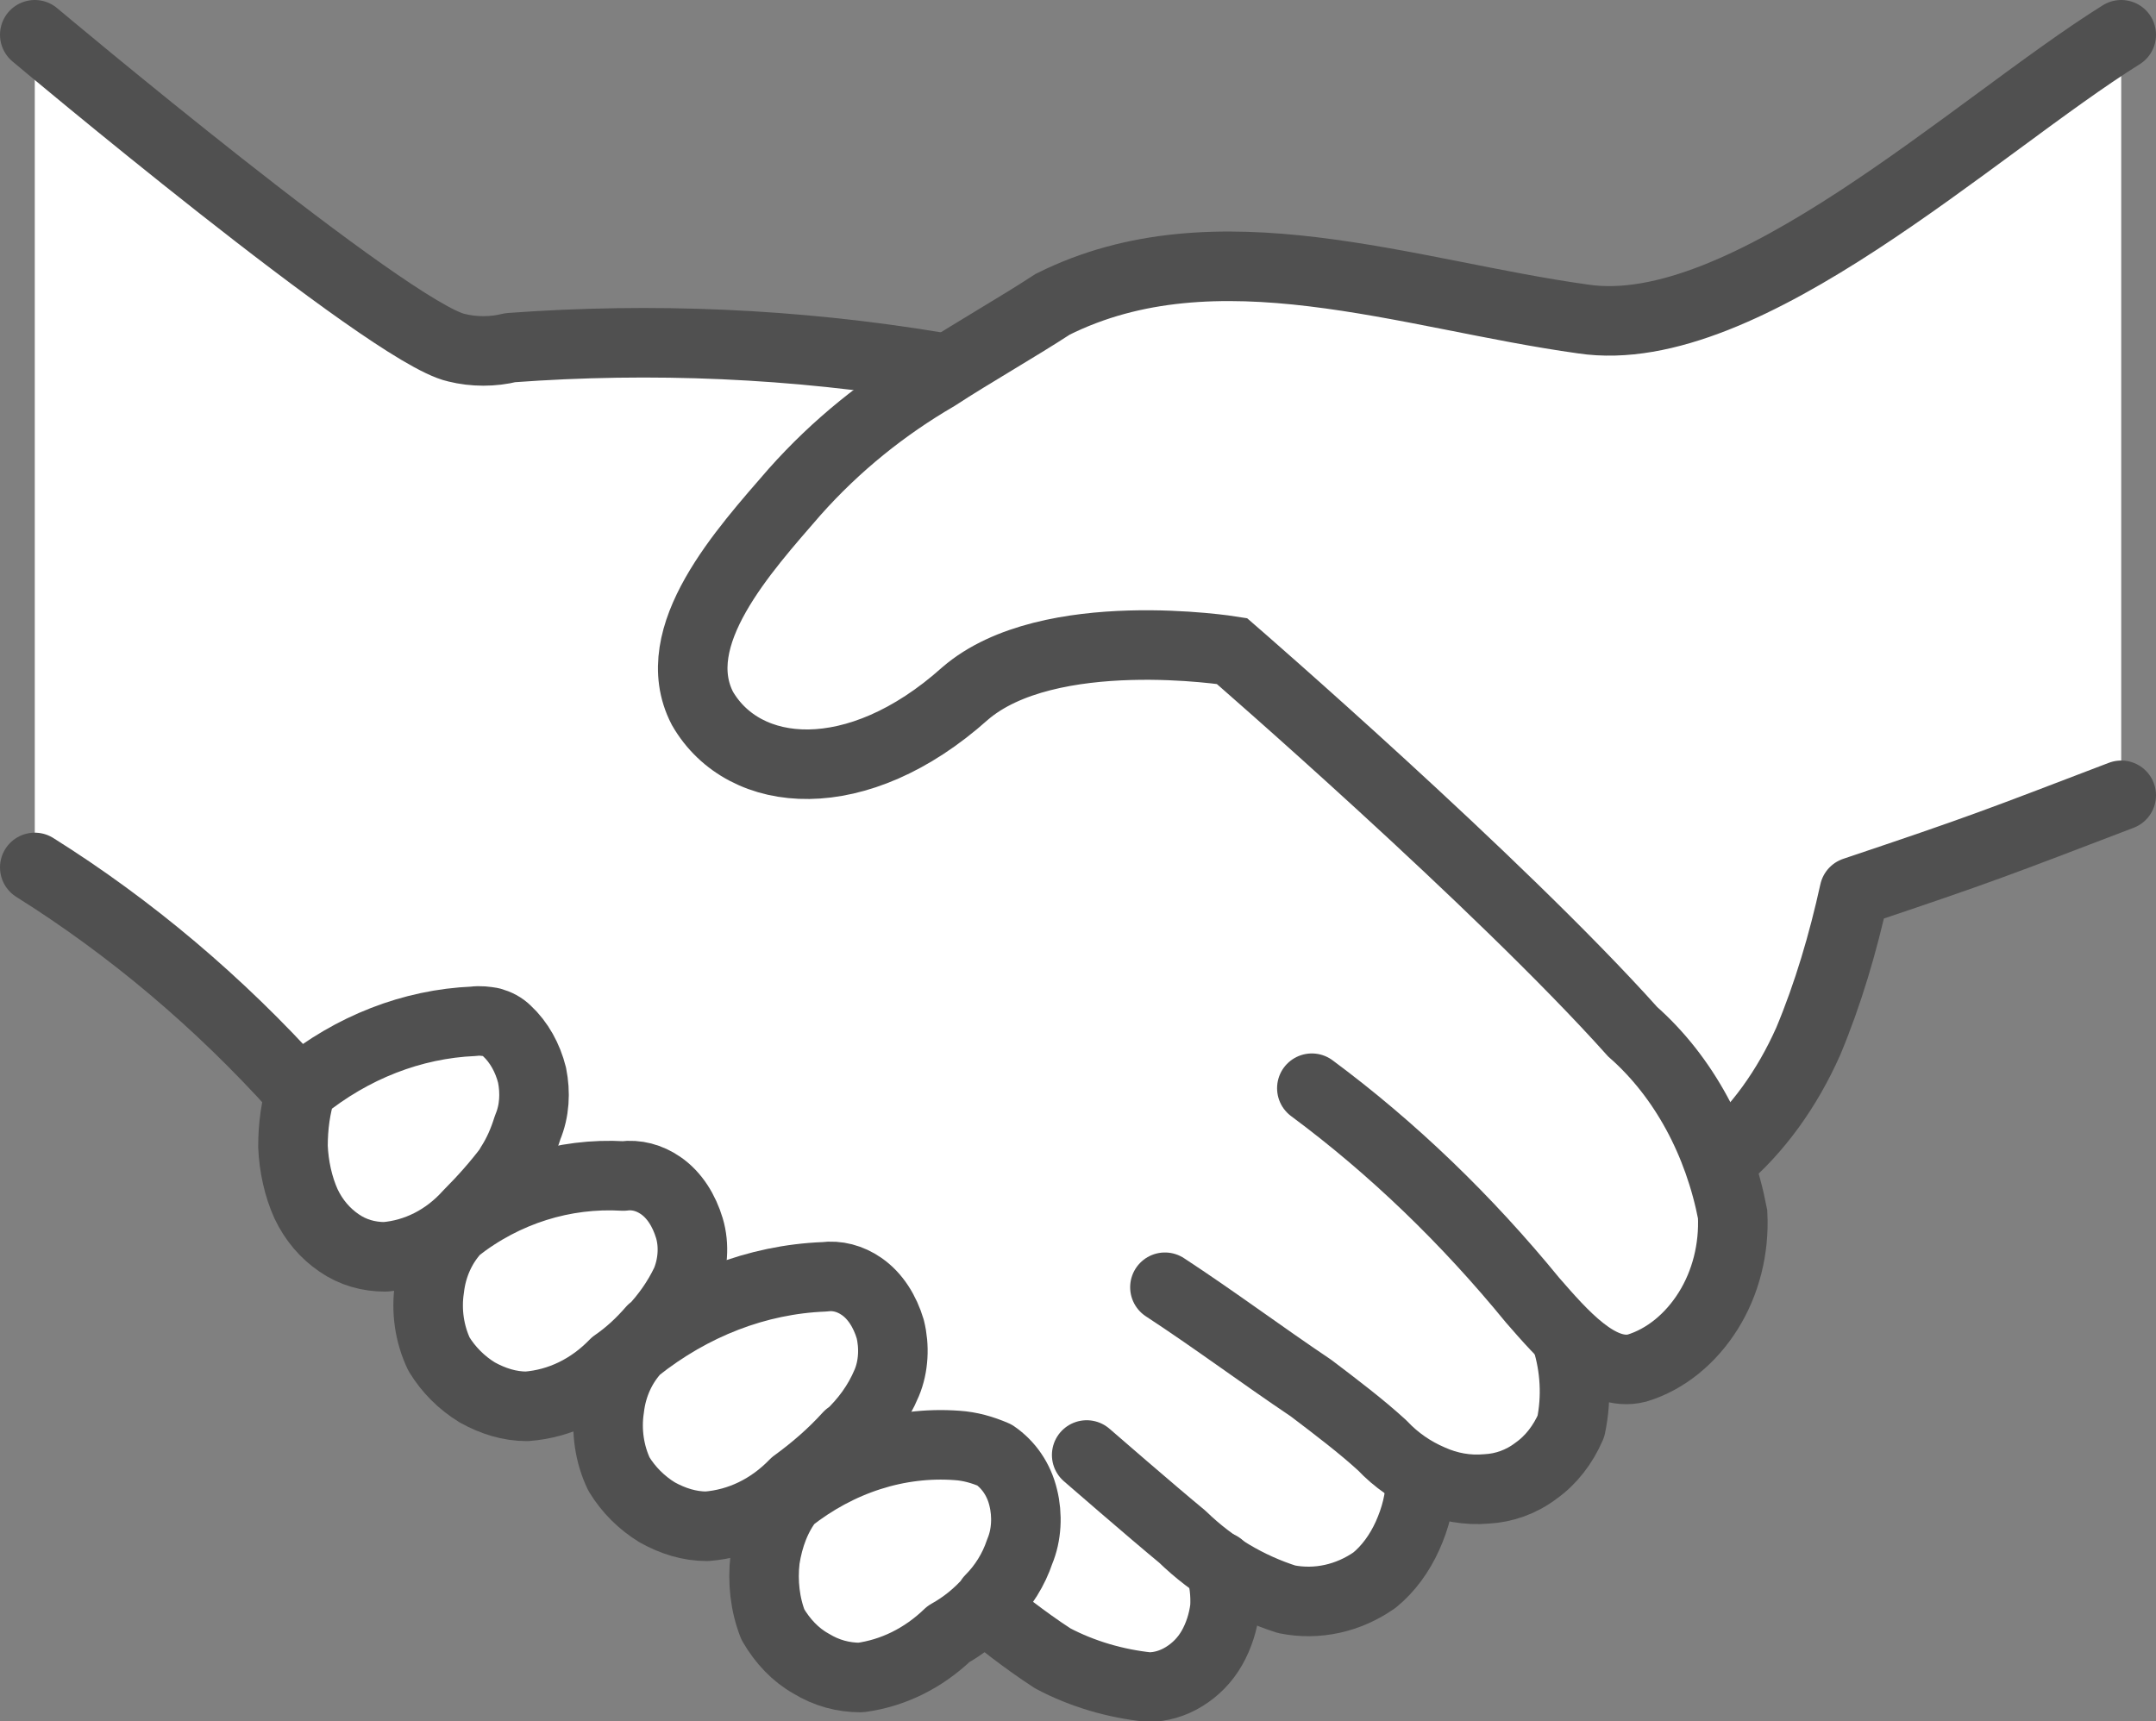
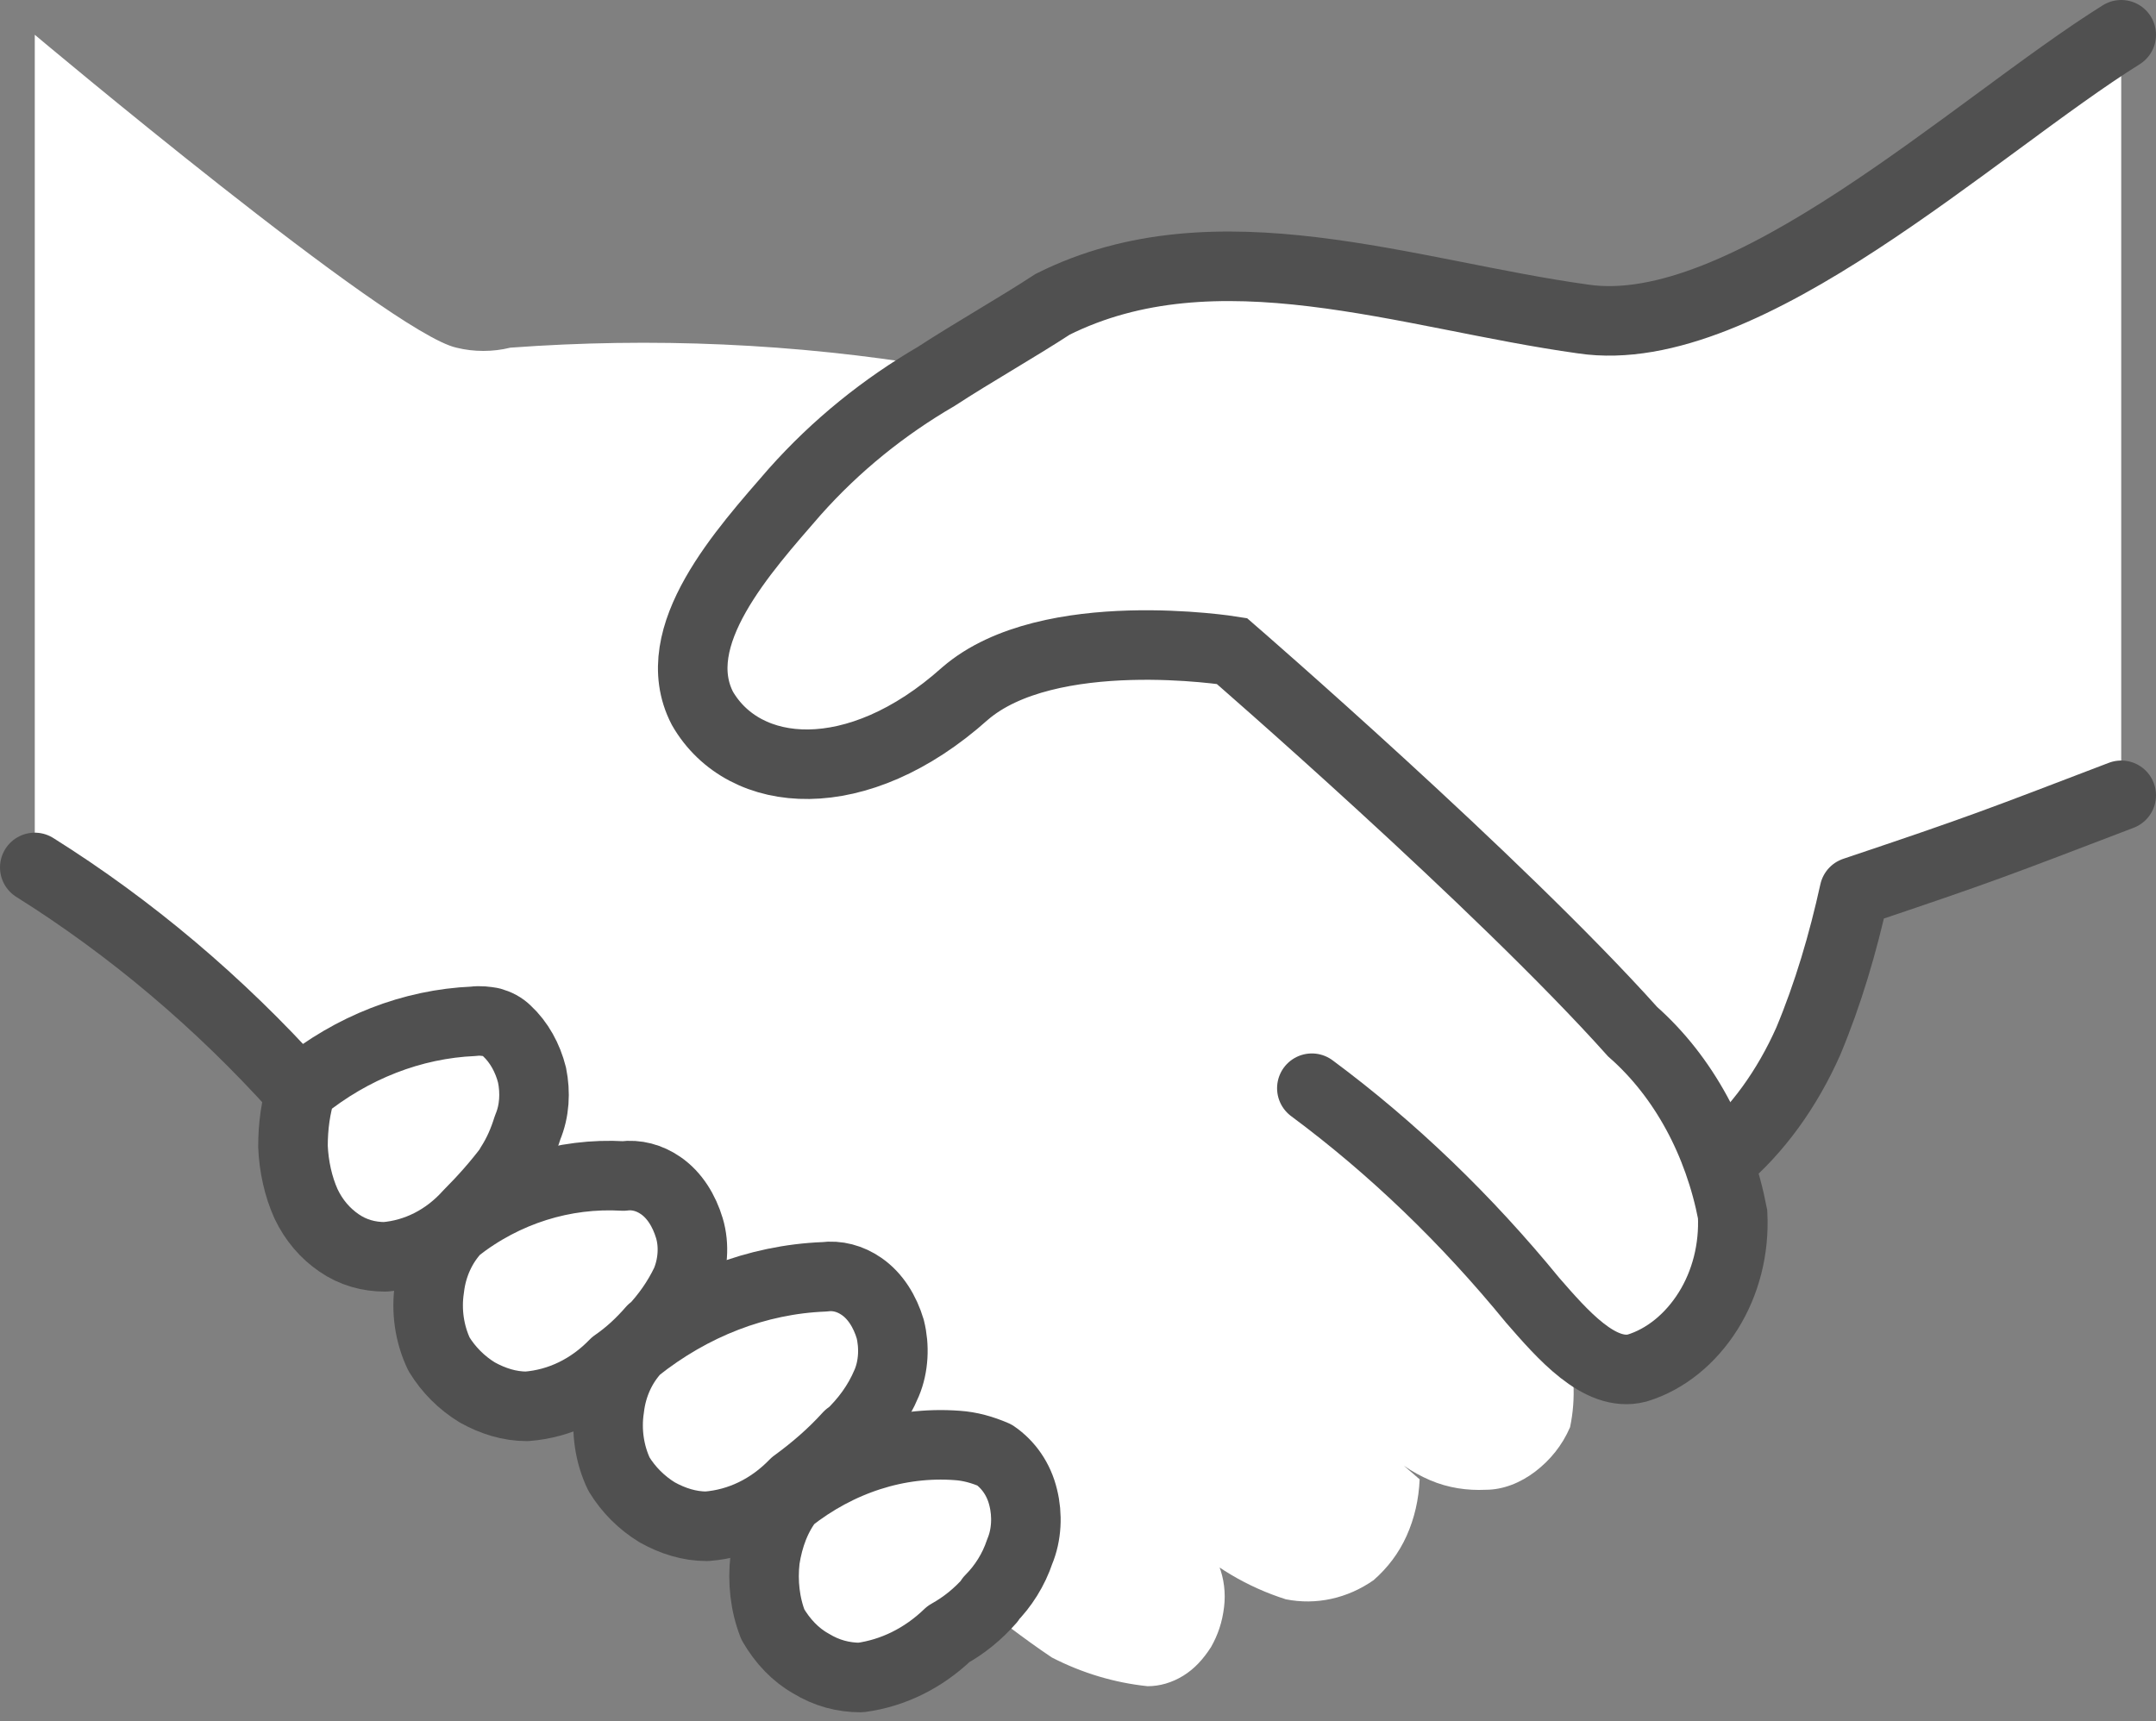
<svg xmlns="http://www.w3.org/2000/svg" id="_レイヤー_2" width="24.8" height="19.8" viewBox="0 0 24.8 19.8">
  <rect x="0" y="0" width="24.8" height="19.8" fill="#808080" stroke="none" />
  <defs>
    <style>.cls-1{fill:#fff;}.cls-2{stroke-linejoin:round;}.cls-2,.cls-3{fill:none;stroke:#505050;stroke-linecap:round;stroke-width:.8px;}.cls-3{stroke-miterlimit:10;}</style>
  </defs>
  <g id="_レイヤー_2-2">
    <g>
      <path class="cls-1" d="m19.77,13.36h.02c.42-.36.77-.84,1.01-1.38.23-.55.4-1.13.53-1.72,1.49-.5,1.63-.56,3.07-1.11V.4c-1.68,1.05-4.32,3.55-6.19,3.27-2.02-.28-4.22-1.11-6.1-.17-.43.28-.91.55-1.34.83v-.11c-1.63-.27-3.27-.34-4.9-.22-.2.05-.42.05-.62,0C4.48,3.83.4.4.4.4v9.58c1.1.69,2.12,1.54,3.02,2.55h.04c-.08.21-.11.44-.1.67,0,.23.06.45.15.66.09.19.22.34.38.45.16.11.34.16.53.16.36-.03.7-.21.96-.49l-.14.16c-.16.18-.27.42-.31.68-.03.26,0,.53.11.76.11.19.27.34.44.44s.37.16.57.16c.37-.03.73-.21,1.01-.49.15-.11.3-.24.43-.39.15-.16.28-.34.38-.55l-.57.77c-.16.18-.27.42-.31.68-.03.26,0,.53.11.76.11.19.27.34.44.44.18.11.37.16.57.16.37-.03.73-.21,1.01-.49l-.05.17c-.15.19-.24.43-.28.69-.03.26,0,.52.09.75.11.19.26.35.44.45.18.11.37.16.57.16.37-.05.72-.22,1.01-.49l.53-.22s.34.27.67.49c.35.18.72.29,1.1.33.14,0,.28-.04.41-.12.13-.08.23-.19.32-.33.08-.14.13-.29.15-.46.02-.16,0-.33-.06-.48l-.43-.33c.35.34.76.58,1.2.72.35.07.71-.01,1.01-.22.16-.14.29-.31.38-.51.09-.2.14-.42.15-.65l-.44-.38c.16.17.35.3.56.39.21.09.43.12.64.11.2,0,.4-.08.57-.21.17-.13.31-.3.4-.51.07-.33.05-.68-.05-1l-.38-.44c.34.39.77.89,1.2.78.33-.1.62-.34.82-.66.2-.32.3-.72.28-1.11-.04-.21-.09-.41-.16-.61" />
      <path class="cls-3" d="m24.4.4c-1.68,1.05-4.32,3.55-6.19,3.27-2.02-.28-4.22-1.11-6.1-.17-.43.28-.91.55-1.34.83-.6.35-1.15.79-1.63,1.33-.58.67-1.49,1.66-1.06,2.49.48.83,1.78.94,3.02-.17.96-.83,3.07-.49,3.07-.49,0,0,3.07,2.66,4.61,4.38.59.52.99,1.27,1.15,2.1.02.4-.08.79-.28,1.11-.2.32-.49.56-.82.66-.43.11-.86-.39-1.2-.78-.76-.93-1.61-1.75-2.54-2.44" />
      <path class="cls-2" d="m24.4,9.15c-1.44.55-1.58.61-3.07,1.11-.13.59-.3,1.17-.53,1.72-.24.54-.58,1.02-1.01,1.38" />
-       <path class="cls-2" d="m.4.4s4.08,3.43,4.85,3.6c.2.05.42.05.62,0,1.63-.12,3.27-.05,4.9.22" />
-       <path class="cls-2" d="m18.02,15.41c.1.32.12.67.05,1-.09.21-.23.39-.4.51-.17.13-.37.2-.57.21-.22.02-.44-.02-.64-.11-.21-.09-.4-.22-.56-.39-.24-.22-.53-.44-.82-.66-.58-.39-1.1-.78-1.68-1.16" />
-       <path class="cls-2" d="m16.34,17.02c0,.23-.06.45-.15.65-.09.2-.22.38-.38.51-.3.21-.66.29-1.01.22-.44-.14-.85-.38-1.2-.72-.34-.28-1.1-.94-1.1-.94" />
-       <path class="cls-2" d="m14.03,18.02c.05.15.07.32.06.48-.02.16-.07.32-.15.46-.08.14-.19.25-.32.33-.13.08-.27.12-.41.12-.38-.04-.76-.15-1.1-.33-.34-.22-.67-.49-.67-.49" />
      <path class="cls-2" d="m3.42,12.53c-.9-1-1.92-1.86-3.02-2.55" />
      <path class="cls-2" d="m5.87,13.42c-.15.2-.31.38-.48.55-.26.29-.6.46-.96.49-.19,0-.37-.05-.53-.16-.16-.11-.29-.26-.38-.45-.09-.2-.14-.43-.15-.66,0-.23.03-.46.1-.67.58-.47,1.27-.74,1.98-.77.07-.01.14,0,.2.01.07.02.13.05.18.1.14.13.24.31.29.51.04.2.03.41-.05.6-.05.16-.11.3-.2.44h0Z" />
      <path class="cls-2" d="m7.5,15.3c-.13.15-.27.28-.43.39-.28.29-.63.46-1.01.49-.2,0-.39-.06-.57-.16-.18-.11-.33-.26-.44-.44-.11-.23-.15-.5-.11-.76.03-.26.14-.5.31-.68.56-.44,1.24-.65,1.92-.61.15-.02.3.02.43.11.16.11.27.29.33.49s.04.43-.04.62c-.1.21-.23.39-.38.55h0Z" />
      <path class="cls-2" d="m9.76,16.52c-.19.21-.4.39-.62.55-.28.29-.63.46-1.01.49-.2,0-.39-.06-.57-.16-.18-.11-.33-.26-.44-.44-.11-.23-.15-.5-.11-.76.03-.26.14-.5.31-.68.64-.51,1.39-.8,2.16-.83.15-.02.3.02.43.11.16.11.27.29.33.49.05.2.04.43-.04.62-.1.24-.25.44-.43.61h0Z" />
      <path class="cls-2" d="m11.39,18.4c.15-.15.27-.34.34-.55.08-.19.09-.42.04-.62-.05-.21-.17-.38-.33-.49-.14-.06-.28-.1-.43-.11-.68-.05-1.36.17-1.93.62-.15.19-.24.43-.28.69-.03.26,0,.52.09.75.11.19.26.35.44.45.18.11.37.16.57.16.37-.05.72-.22,1.01-.5.18-.1.34-.23.48-.39h0Z" />
    </g>
  </g>
</svg>